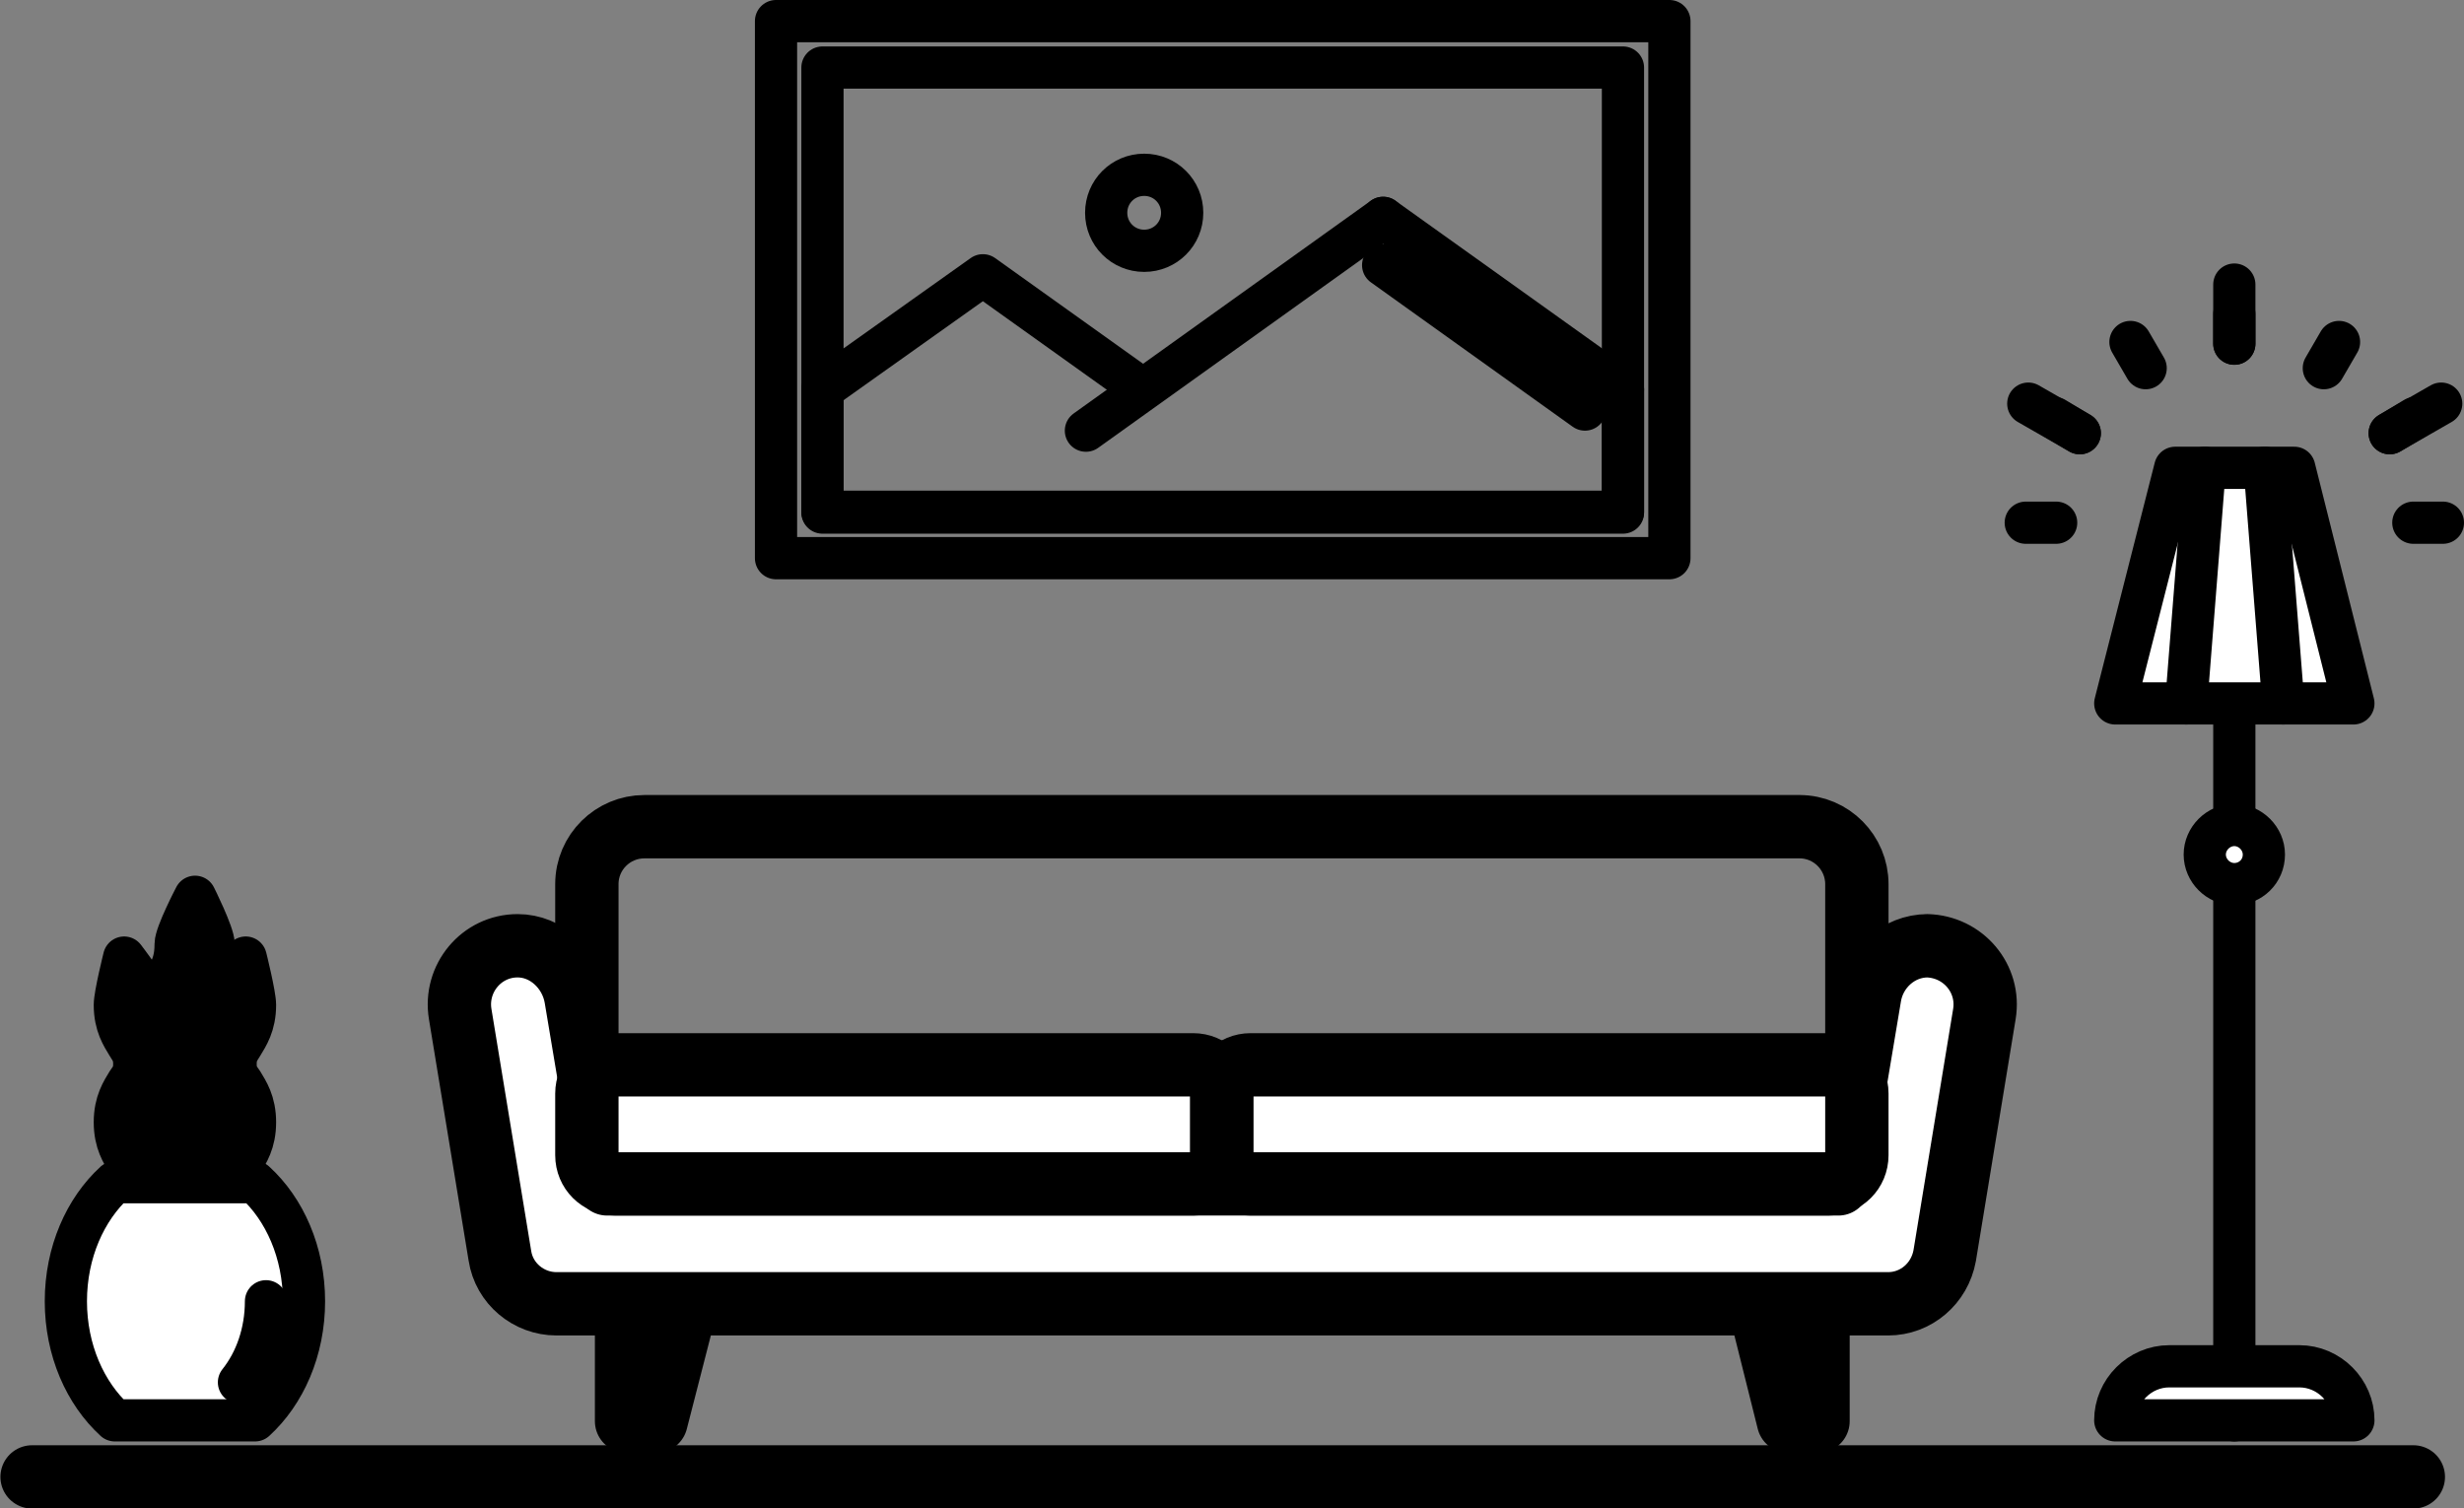
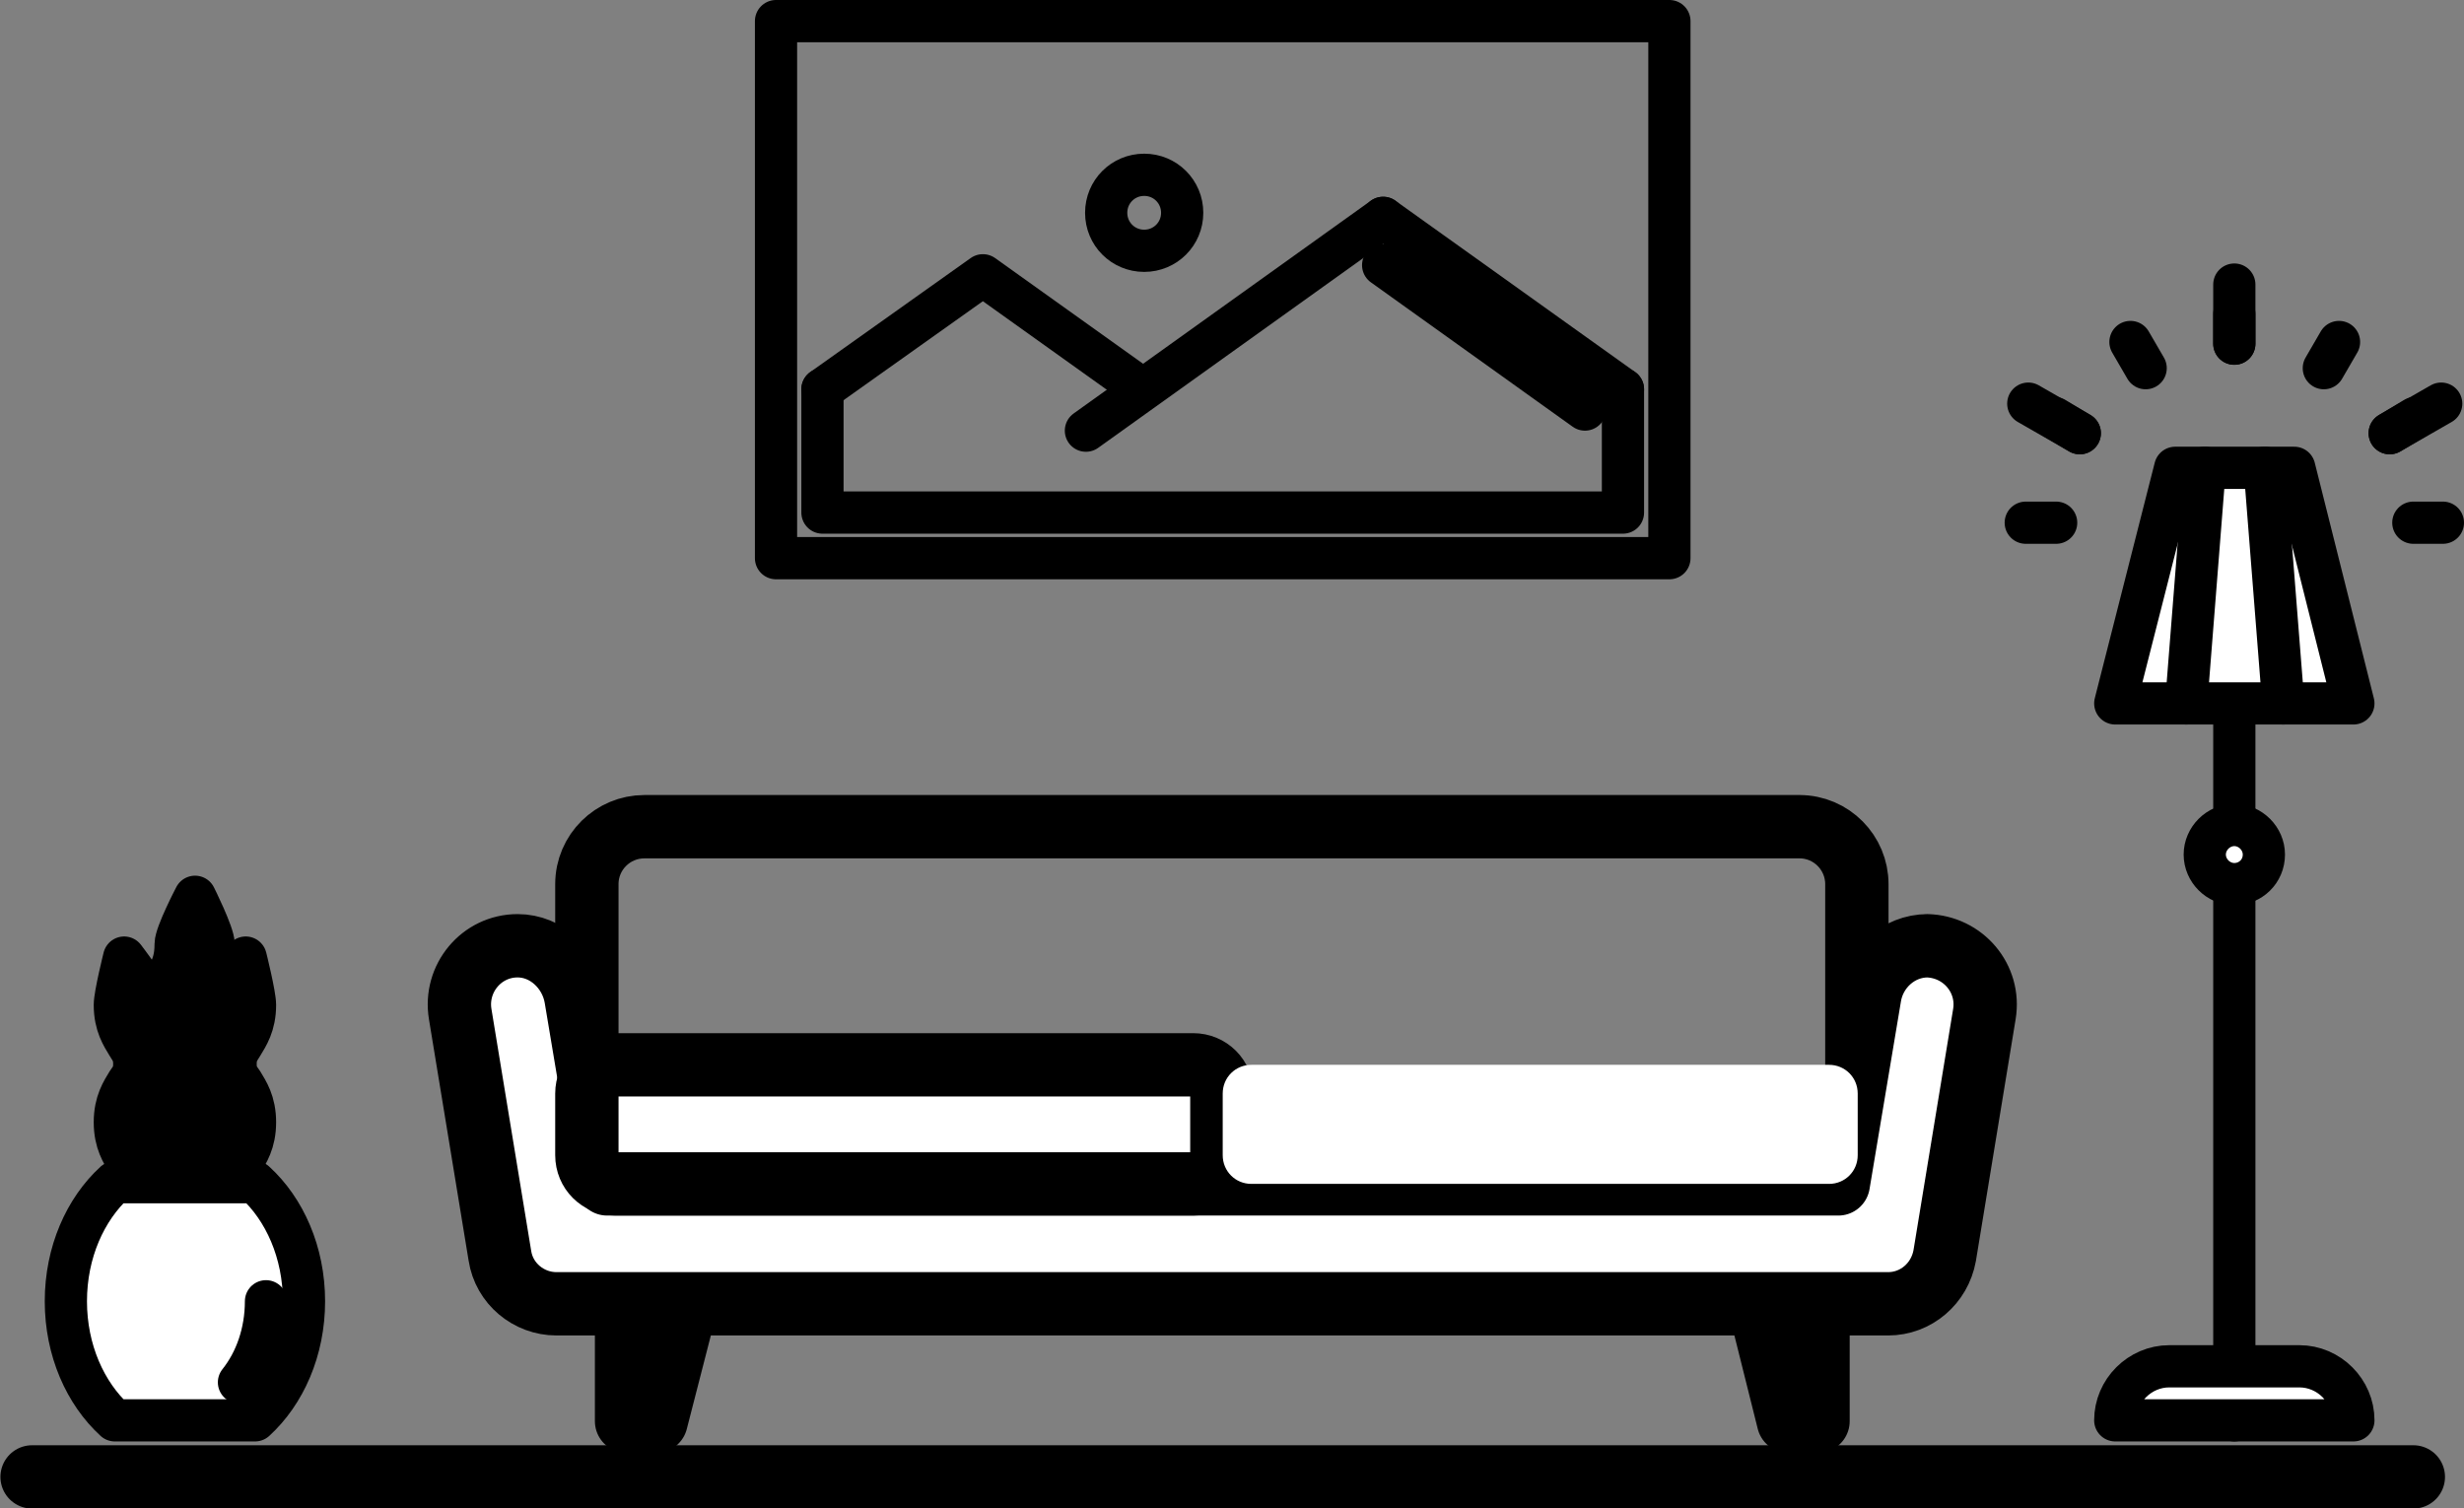
<svg xmlns="http://www.w3.org/2000/svg" id="Layer_2" width="29.18" height="17.86" viewBox="0 0 29.18 17.86">
  <rect x="0" y="0" width="29.18" height="17.86" fill="#808080" stroke="none" />
  <defs>
    <style>.cls-1{fill:#fff;}.cls-2{stroke-width:.75px;}.cls-2,.cls-3{fill:none;stroke:#000;stroke-linecap:round;stroke-linejoin:round;}.cls-3{stroke-width:.5px;}</style>
  </defs>
  <g id="Layer_1-2">
    <g>
      <path class="cls-2" d="M21.32,9.79H7.63c-.37,0-.68,.3-.68,.68v3.55h15.04v-3.55c0-.37-.3-.68-.68-.68Z" />
      <polygon class="cls-1" points="7.77 16.83 7.42 16.83 7.42 15.43 8.13 15.43 7.77 16.83" />
      <polygon class="cls-2" points="7.77 16.83 7.42 16.83 7.42 15.43 8.13 15.43 7.77 16.83" />
      <polygon class="cls-1" points="21.18 16.83 21.53 16.83 21.53 15.43 20.83 15.43 21.18 16.83" />
      <polygon class="cls-2" points="21.18 16.83 21.53 16.83 21.53 15.43 20.83 15.43 21.18 16.83" />
      <path class="cls-1" d="M22.83,11.2c-.35,0-.64,.27-.69,.61l-.37,2.21H7.19l-.37-2.21c-.06-.34-.35-.61-.69-.61-.43,0-.75,.39-.68,.81l.47,2.86c.05,.33,.34,.57,.67,.57h15.77c.33,0,.61-.24,.67-.57l.47-2.86c.07-.42-.25-.8-.68-.81" />
      <path class="cls-2" d="M22.83,11.2c-.35,0-.64,.27-.69,.61l-.37,2.21H7.19l-.37-2.21c-.06-.34-.35-.61-.69-.61-.43,0-.75,.39-.68,.81l.47,2.86c.05,.33,.34,.57,.67,.57h15.77c.33,0,.61-.24,.67-.57l.47-2.86c.07-.42-.25-.8-.68-.81Z" />
      <path class="cls-1" d="M14.14,12.61H7.29c-.19,0-.34,.15-.34,.34v.73c0,.19,.15,.34,.34,.34h6.84c.19,0,.34-.15,.34-.34v-.73c0-.19-.15-.34-.34-.34" />
      <path class="cls-2" d="M7.29,12.61h6.84c.19,0,.34,.15,.34,.34v.73c0,.19-.15,.34-.34,.34H7.29c-.19,0-.34-.15-.34-.34v-.73c0-.19,.15-.34,.34-.34Z" />
      <path class="cls-1" d="M21.66,12.61h-6.84c-.19,0-.34,.15-.34,.34v.73c0,.19,.15,.34,.34,.34h6.84c.19,0,.34-.15,.34-.34v-.73c0-.19-.15-.34-.34-.34" />
-       <path class="cls-2" d="M14.81,12.61h6.84c.19,0,.34,.15,.34,.34v.73c0,.19-.15,.34-.34,.34h-6.84c-.19,0-.34-.15-.34-.34v-.73c0-.19,.15-.34,.34-.34Z" />
      <path class="cls-1" d="M1.81,14.23c.12,0,.23-.1,.23-.23,0-.24-.09-.37-.15-.47-.05-.08-.08-.12-.08-.23s.03-.15,.08-.23c.06-.1,.15-.23,.15-.47s-.09-.37-.15-.47c-.05-.08-.08-.12-.08-.23,0-.12-.34-.56-.34-.56,0,0-.11,.44-.11,.56,0,.24,.09,.37,.15,.47,.05,.08,.08,.12,.08,.23s-.03,.15-.08,.22c-.06,.1-.15,.23-.15,.47s.09,.37,.15,.47c.05,.08,.08,.12,.08,.23,0,.12,.1,.23,.23,.23" />
      <path class="cls-3" d="M1.81,14.23c.12,0,.23-.1,.23-.23,0-.24-.09-.37-.15-.47-.05-.08-.08-.12-.08-.23s.03-.15,.08-.23c.06-.1,.15-.23,.15-.47s-.09-.37-.15-.47c-.05-.08-.08-.12-.08-.23,0-.12-.34-.56-.34-.56,0,0-.11,.44-.11,.56,0,.24,.09,.37,.15,.47,.05,.08,.08,.12,.08,.23s-.03,.15-.08,.22c-.06,.1-.15,.23-.15,.47s.09,.37,.15,.47c.05,.08,.08,.12,.08,.23,0,.12,.1,.23,.23,.23Z" />
      <path class="cls-1" d="M2.57,14.23c-.12,0-.23-.1-.23-.23,0-.24,.09-.37,.15-.47,.05-.08,.08-.12,.08-.23s-.03-.15-.08-.23c-.06-.1-.15-.23-.15-.47s.09-.37,.15-.47c.05-.08,.08-.12,.08-.23,0-.12,.34-.56,.34-.56,0,0,.11,.44,.11,.56,0,.24-.09,.37-.15,.47-.05,.08-.08,.12-.08,.23s.03,.15,.08,.22c.06,.1,.15,.23,.15,.47s-.09,.37-.15,.47c-.05,.08-.08,.12-.08,.23,0,.12-.1,.23-.23,.23" />
      <path class="cls-3" d="M2.57,14.23c-.12,0-.23-.1-.23-.23,0-.24,.09-.37,.15-.47,.05-.08,.08-.12,.08-.23s-.03-.15-.08-.23c-.06-.1-.15-.23-.15-.47s.09-.37,.15-.47c.05-.08,.08-.12,.08-.23,0-.12,.34-.56,.34-.56,0,0,.11,.44,.11,.56,0,.24-.09,.37-.15,.47-.05,.08-.08,.12-.08,.23s.03,.15,.08,.22c.06,.1,.15,.23,.15,.47s-.09,.37-.15,.47c-.05,.08-.08,.12-.08,.23,0,.12-.1,.23-.23,.23Z" />
      <path class="cls-1" d="M2.08,14.23c-.12,0-.23-.1-.23-.23,0-.29,.08-.44,.14-.57,.05-.11,.09-.19,.09-.37s-.04-.26-.09-.37c-.06-.12-.14-.28-.14-.57s.08-.44,.14-.57c.05-.11,.09-.19,.09-.37,0-.12,.23-.56,.23-.56,0,0,.22,.44,.22,.56,0,.29-.07,.44-.13,.57-.05,.11-.09,.19-.09,.37s.04,.26,.09,.37c.06,.12,.13,.28,.13,.57s-.07,.44-.13,.57c-.05,.11-.09,.19-.09,.37,0,.12-.1,.23-.23,.23" />
      <path class="cls-3" d="M2.08,14.23c-.12,0-.23-.1-.23-.23,0-.29,.08-.44,.14-.57,.05-.11,.09-.19,.09-.37s-.04-.26-.09-.37c-.06-.12-.14-.28-.14-.57s.08-.44,.14-.57c.05-.11,.09-.19,.09-.37,0-.12,.23-.56,.23-.56,0,0,.22,.44,.22,.56,0,.29-.07,.44-.13,.57-.05,.11-.09,.19-.09,.37s.04,.26,.09,.37c.06,.12,.13,.28,.13,.57s-.07,.44-.13,.57c-.05,.11-.09,.19-.09,.37,0,.12-.1,.23-.23,.23Z" />
      <path class="cls-1" d="M3.02,14H1.36c-.35,.32-.58,.83-.58,1.41s.23,1.09,.58,1.41h1.66c.35-.32,.58-.83,.58-1.41s-.23-1.09-.58-1.41" />
      <path class="cls-3" d="M3.02,14H1.36c-.35,.32-.58,.83-.58,1.41s.23,1.09,.58,1.41h1.66c.35-.32,.58-.83,.58-1.41s-.23-1.09-.58-1.41Z" />
      <path class="cls-3" d="M3.15,15.41c0,.37-.12,.71-.32,.96" />
      <line class="cls-3" x1="26.46" y1="16.82" x2="26.46" y2="8.33" />
      <polygon class="cls-1" points="27.17 5.54 25.76 5.54 25.05 8.33 27.87 8.33 27.17 5.54" />
      <polygon class="cls-3" points="27.17 5.54 25.76 5.54 25.05 8.33 27.87 8.33 27.17 5.54" />
      <line class="cls-1" x1="25.89" y1="8.33" x2="26.11" y2="5.54" />
      <line class="cls-3" x1="25.89" y1="8.33" x2="26.11" y2="5.54" />
      <line class="cls-1" x1="27.04" y1="8.33" x2="26.82" y2="5.54" />
      <line class="cls-3" x1="27.04" y1="8.33" x2="26.82" y2="5.54" />
      <path class="cls-1" d="M27.23,16.18h-1.54c-.35,0-.64,.29-.64,.64h2.82c0-.35-.29-.64-.64-.64" />
      <path class="cls-3" d="M27.23,16.18h-1.54c-.35,0-.64,.29-.64,.64h2.82c0-.35-.29-.64-.64-.64Z" />
      <path class="cls-1" d="M26.81,10.12c0,.2-.16,.35-.35,.35s-.35-.16-.35-.35,.16-.35,.35-.35,.35,.16,.35,.35" />
      <path class="cls-3" d="M26.81,10.12c0,.2-.16,.35-.35,.35s-.35-.16-.35-.35,.16-.35,.35-.35,.35,.16,.35,.35Z" />
      <line class="cls-3" x1="26.46" y1="4.07" x2="26.46" y2="3.37" />
      <line class="cls-3" x1="26.46" y1="4.07" x2="26.46" y2="3.72" />
      <line class="cls-3" x1="25.41" y1="4.36" x2="25.23" y2="4.05" />
      <line class="cls-3" x1="24.63" y1="5.13" x2="24.02" y2="4.78" />
      <line class="cls-3" x1="24.63" y1="5.13" x2="24.33" y2="4.95" />
      <line class="cls-3" x1="24.35" y1="6.19" x2="23.99" y2="6.19" />
      <line class="cls-3" x1="28.58" y1="6.19" x2="28.93" y2="6.19" />
      <line class="cls-3" x1="28.3" y1="5.13" x2="28.91" y2="4.78" />
      <line class="cls-3" x1="28.3" y1="5.13" x2="28.6" y2="4.95" />
      <line class="cls-3" x1="27.52" y1="4.36" x2="27.7" y2="4.05" />
      <line class="cls-3" x1="16.38" y1="2.58" x2="12.86" y2="5.1" />
      <line class="cls-3" x1="19.22" y1="4.61" x2="16.38" y2="2.58" />
      <polyline class="cls-3" points="13.53 4.61 11.64 3.26 9.74 4.61" />
      <line class="cls-3" x1="16.38" y1="3.14" x2="18.77" y2="4.85" />
      <rect class="cls-3" x="9.19" y=".25" width="10.58" height="6.36" />
-       <rect class="cls-3" x="9.74" y=".8" width="9.48" height="5.26" />
      <polyline class="cls-3" points="9.74 4.61 9.74 6.07 19.22 6.07 19.22 4.61" />
      <path class="cls-3" d="M14,2.52c0,.25-.2,.45-.45,.45s-.45-.2-.45-.45,.2-.45,.45-.45,.45,.2,.45,.45Z" />
      <line class="cls-2" x1=".38" y1="17.49" x2="28.58" y2="17.49" />
    </g>
  </g>
</svg>